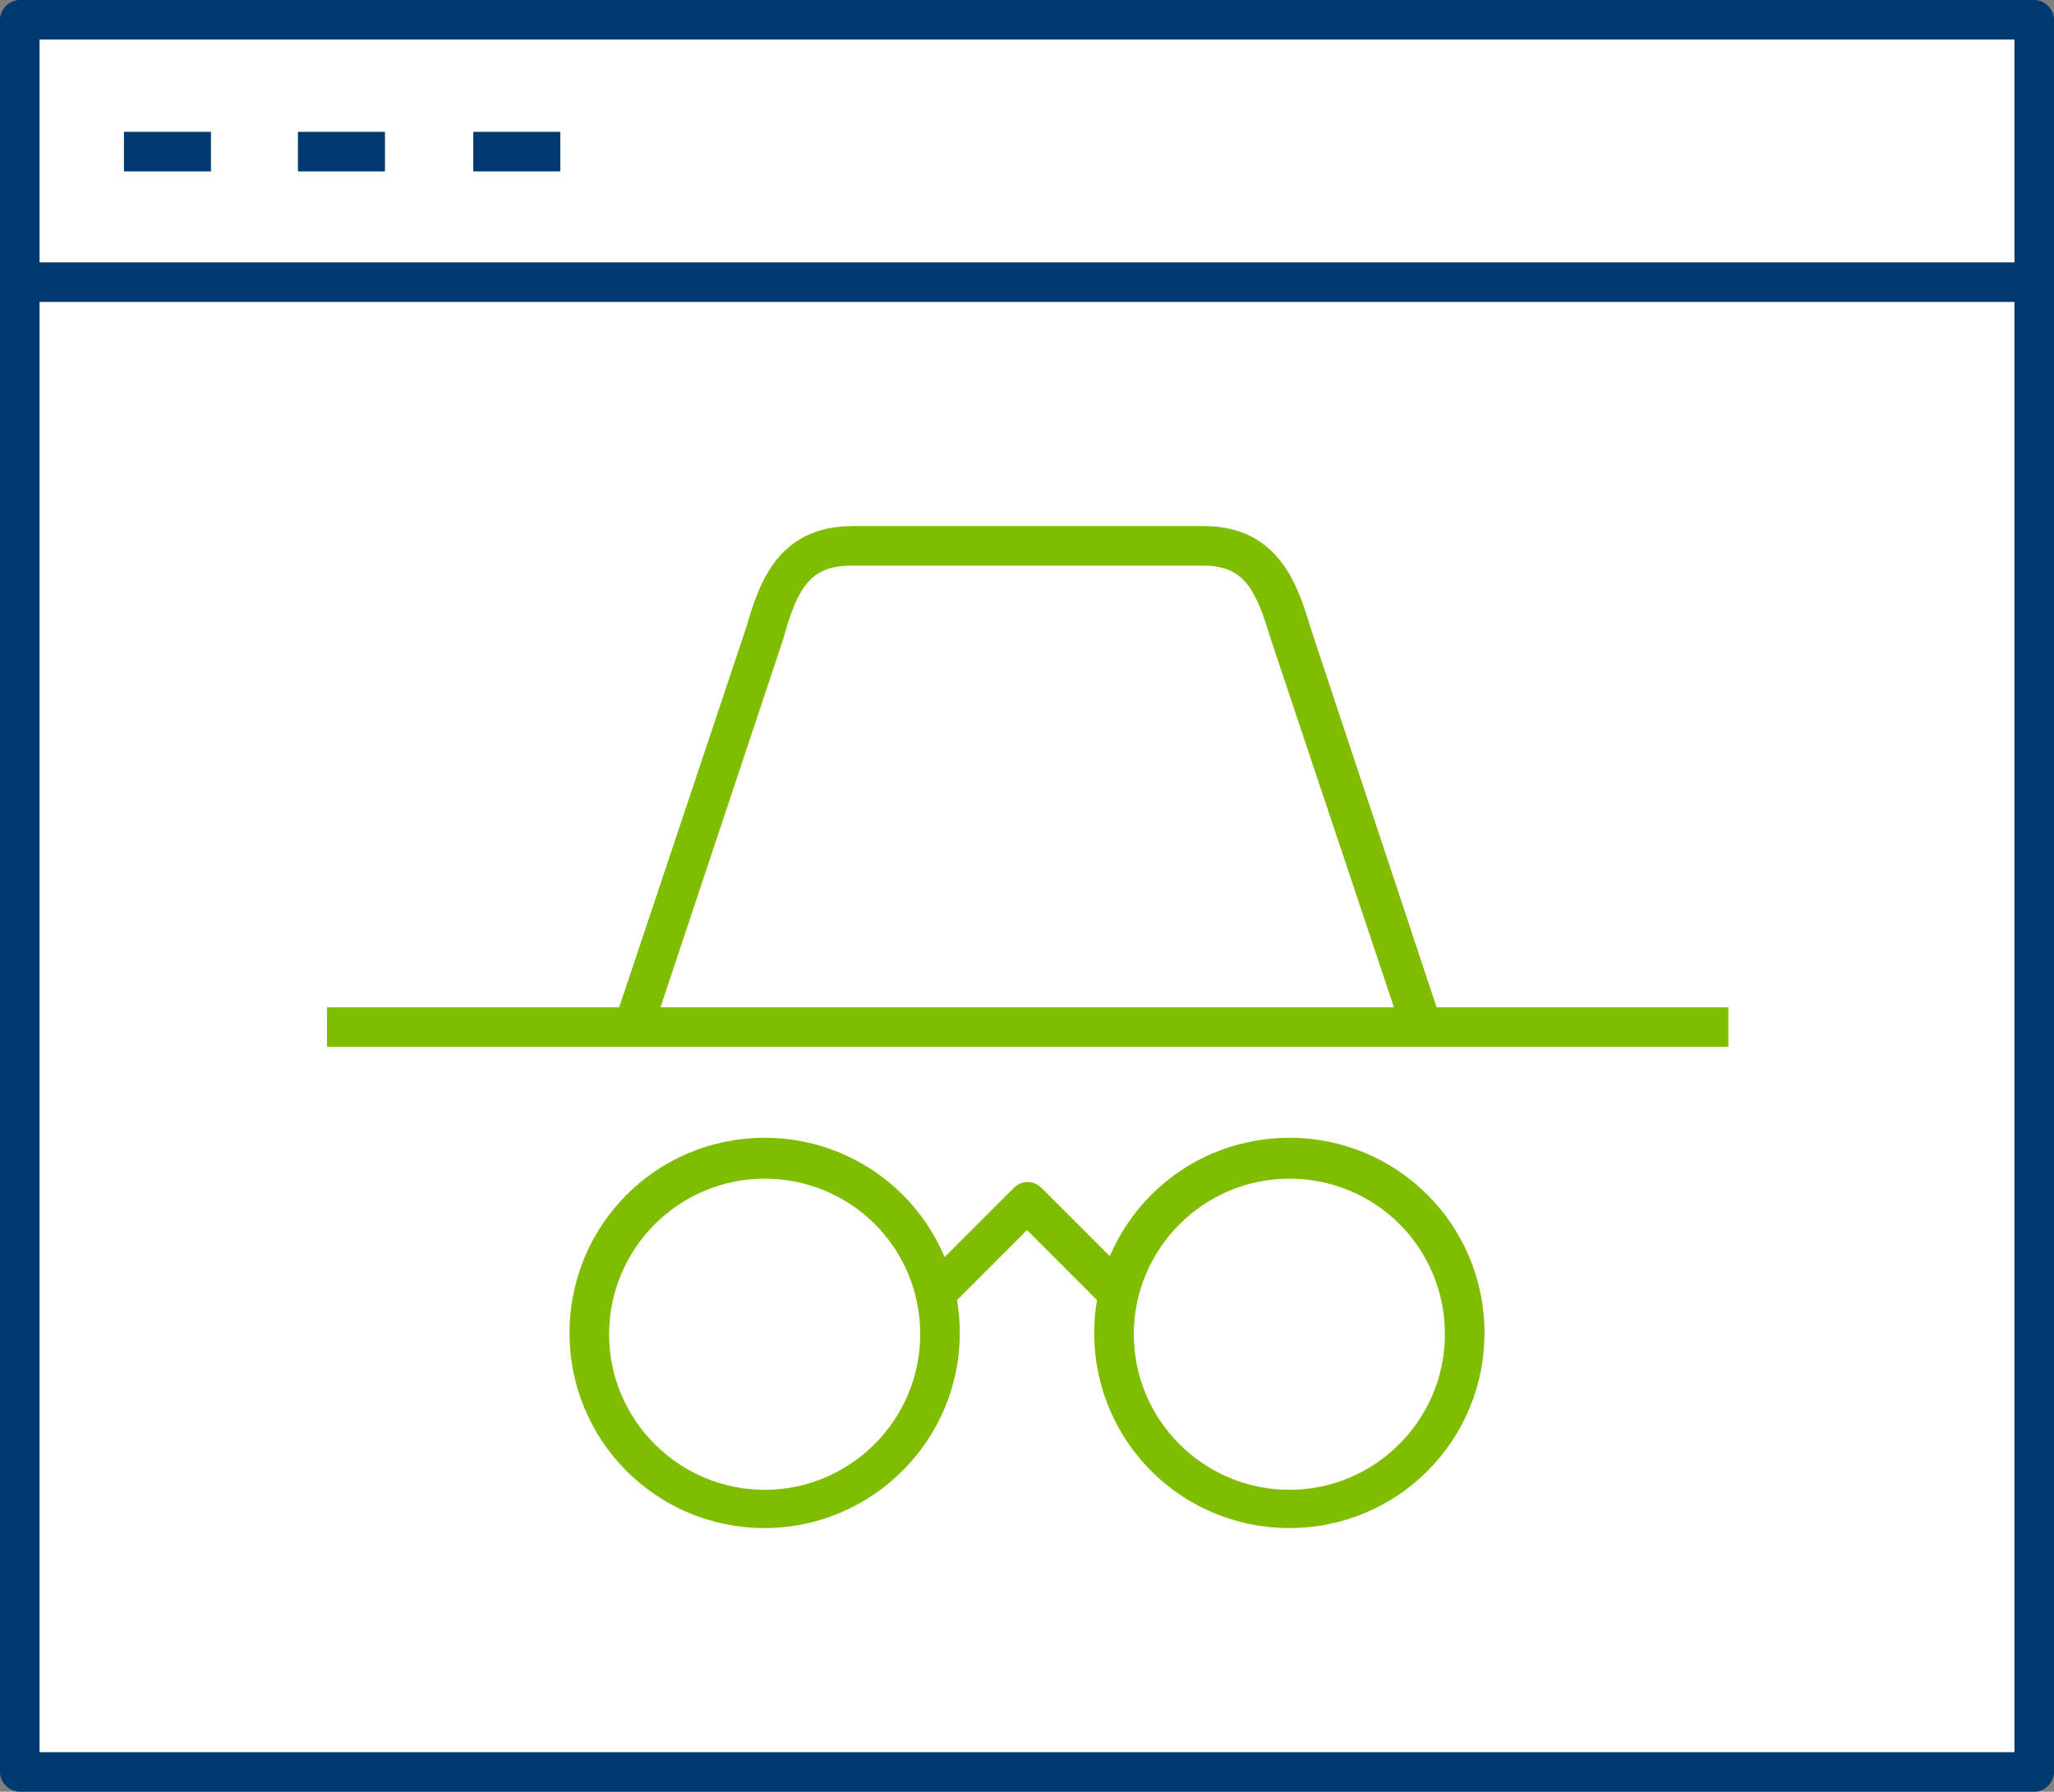
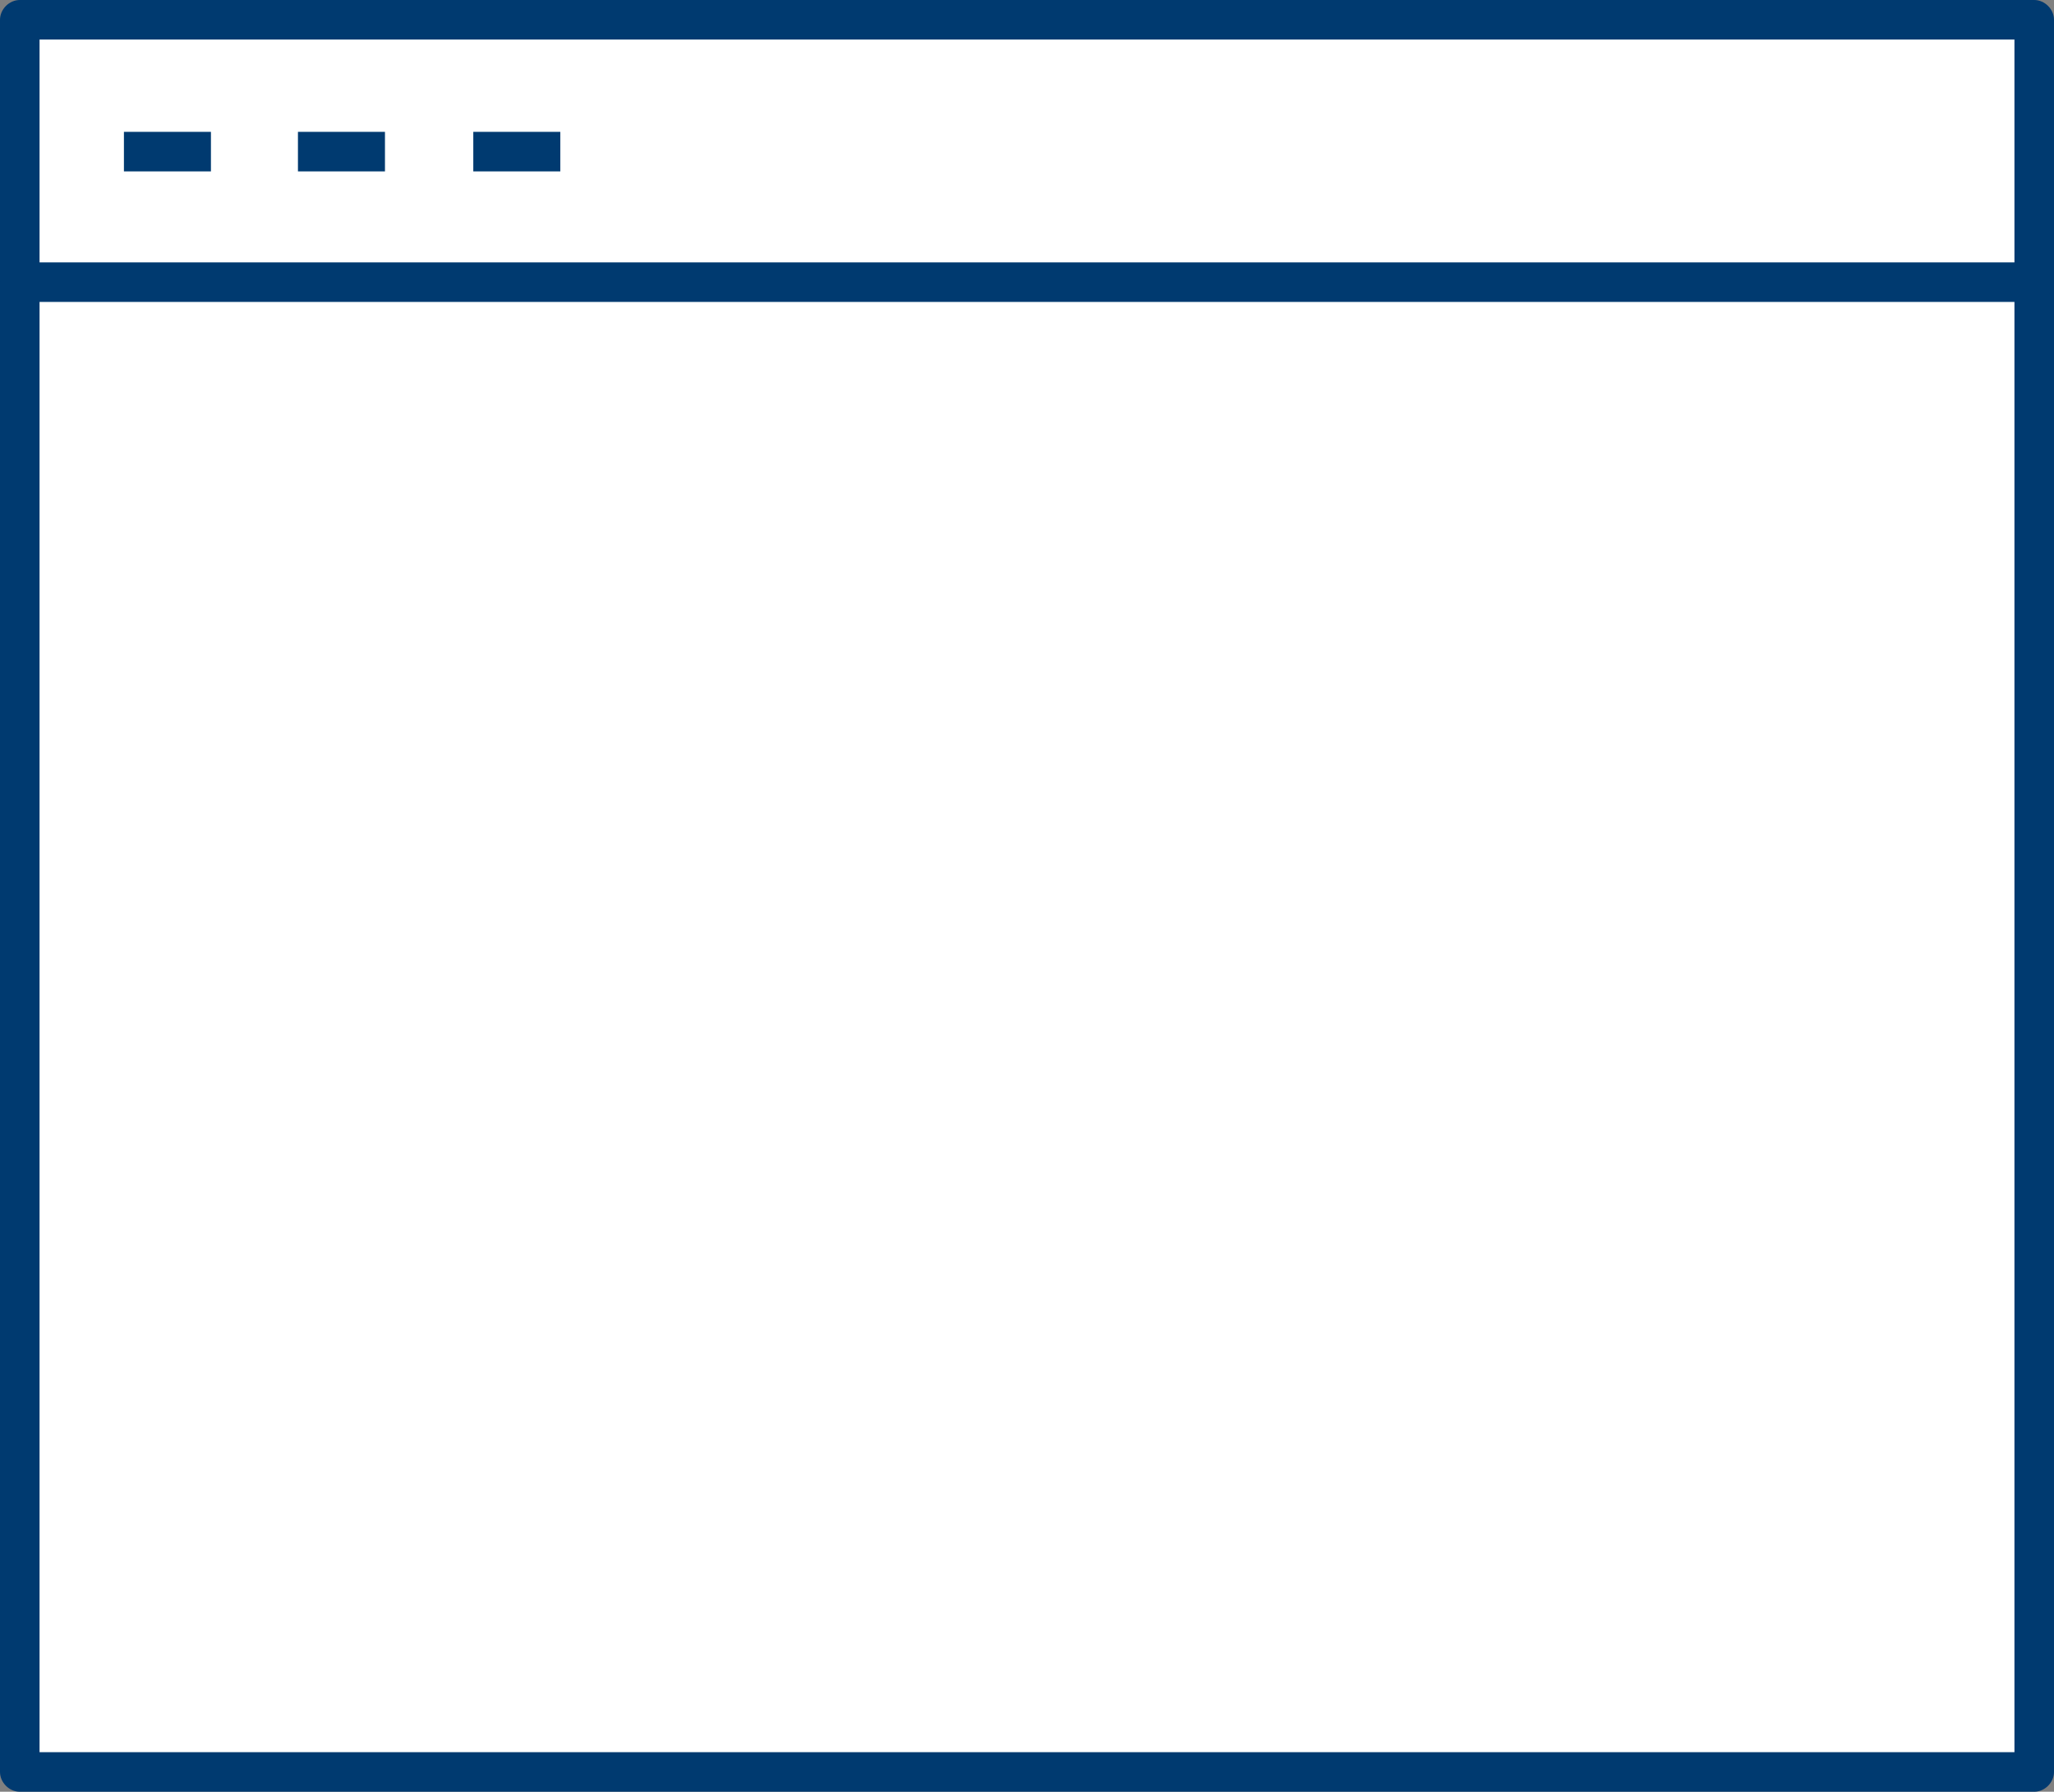
<svg xmlns="http://www.w3.org/2000/svg" version="1.1" id="Layer_1" x="0" y="0" viewBox="0 0 155.8 135.9" xml:space="preserve">
  <rect x="0" y="0" width="155.8" height="135.9" fill="#808080" stroke="none" />
  <style>.st1{fill:#003a70}.st2{fill:#80bc00}</style>
  <path fill="#fff" d="M1.5 1.5h152.8v132.9H1.5z" />
  <path class="st1" d="M154.3 135.9H1.5c-.8 0-1.5-.7-1.5-1.5V1.5C0 .7.7 0 1.5 0h152.8c.8 0 1.5.7 1.5 1.5v132.9c0 .8-.7 1.5-1.5 1.5zM3 132.9h149.8V3H3v129.9z" />
  <path class="st1" d="M154.3 22.9H1.5c-.8 0-1.5-.7-1.5-1.5s.7-1.5 1.5-1.5h152.8c.8 0 1.5.7 1.5 1.5s-.7 1.5-1.5 1.5zM9.4 10H16v3H9.4zM22.6 10h6.6v3h-6.6zM35.9 10h6.6v3h-6.6z" />
-   <path class="st2" d="m106.4 78.4-10-29.9c-1.2-4-2.1-5.6-5.2-5.6H64.6c-3.1 0-4.1 1.6-5.2 5.6l-10 30-2.8-1 10-29.9c.9-3 2.2-7.7 8.1-7.7h26.6c5.8 0 7.2 4.7 8.1 7.7l9.9 29.8-2.9 1z" />
-   <path class="st2" d="M24.8 76.4h106.3v3H24.8zM97.8 115.9c-8.2 0-14.8-6.6-14.8-14.8 0-8.2 6.6-14.8 14.8-14.8 8.2 0 14.8 6.6 14.8 14.8 0 8.2-6.6 14.8-14.8 14.8zm0-26.5c-6.5 0-11.8 5.3-11.8 11.8 0 6.5 5.3 11.8 11.8 11.8 6.5 0 11.8-5.3 11.8-11.8 0-6.6-5.3-11.8-11.8-11.8zM58 115.9c-8.2 0-14.8-6.6-14.8-14.8 0-8.2 6.6-14.8 14.8-14.8 8.2 0 14.8 6.6 14.8 14.8 0 8.2-6.7 14.8-14.8 14.8zm0-26.5c-6.5 0-11.8 5.3-11.8 11.8 0 6.5 5.3 11.8 11.8 11.8s11.8-5.3 11.8-11.8c0-6.6-5.3-11.8-11.8-11.8z" />
-   <path class="st2" d="m83.5 98.9-5.6-5.6-5.6 5.6-2.1-2.1 6.7-6.7c.6-.6 1.5-.6 2.1 0l6.7 6.7-2.2 2.1z" />
</svg>